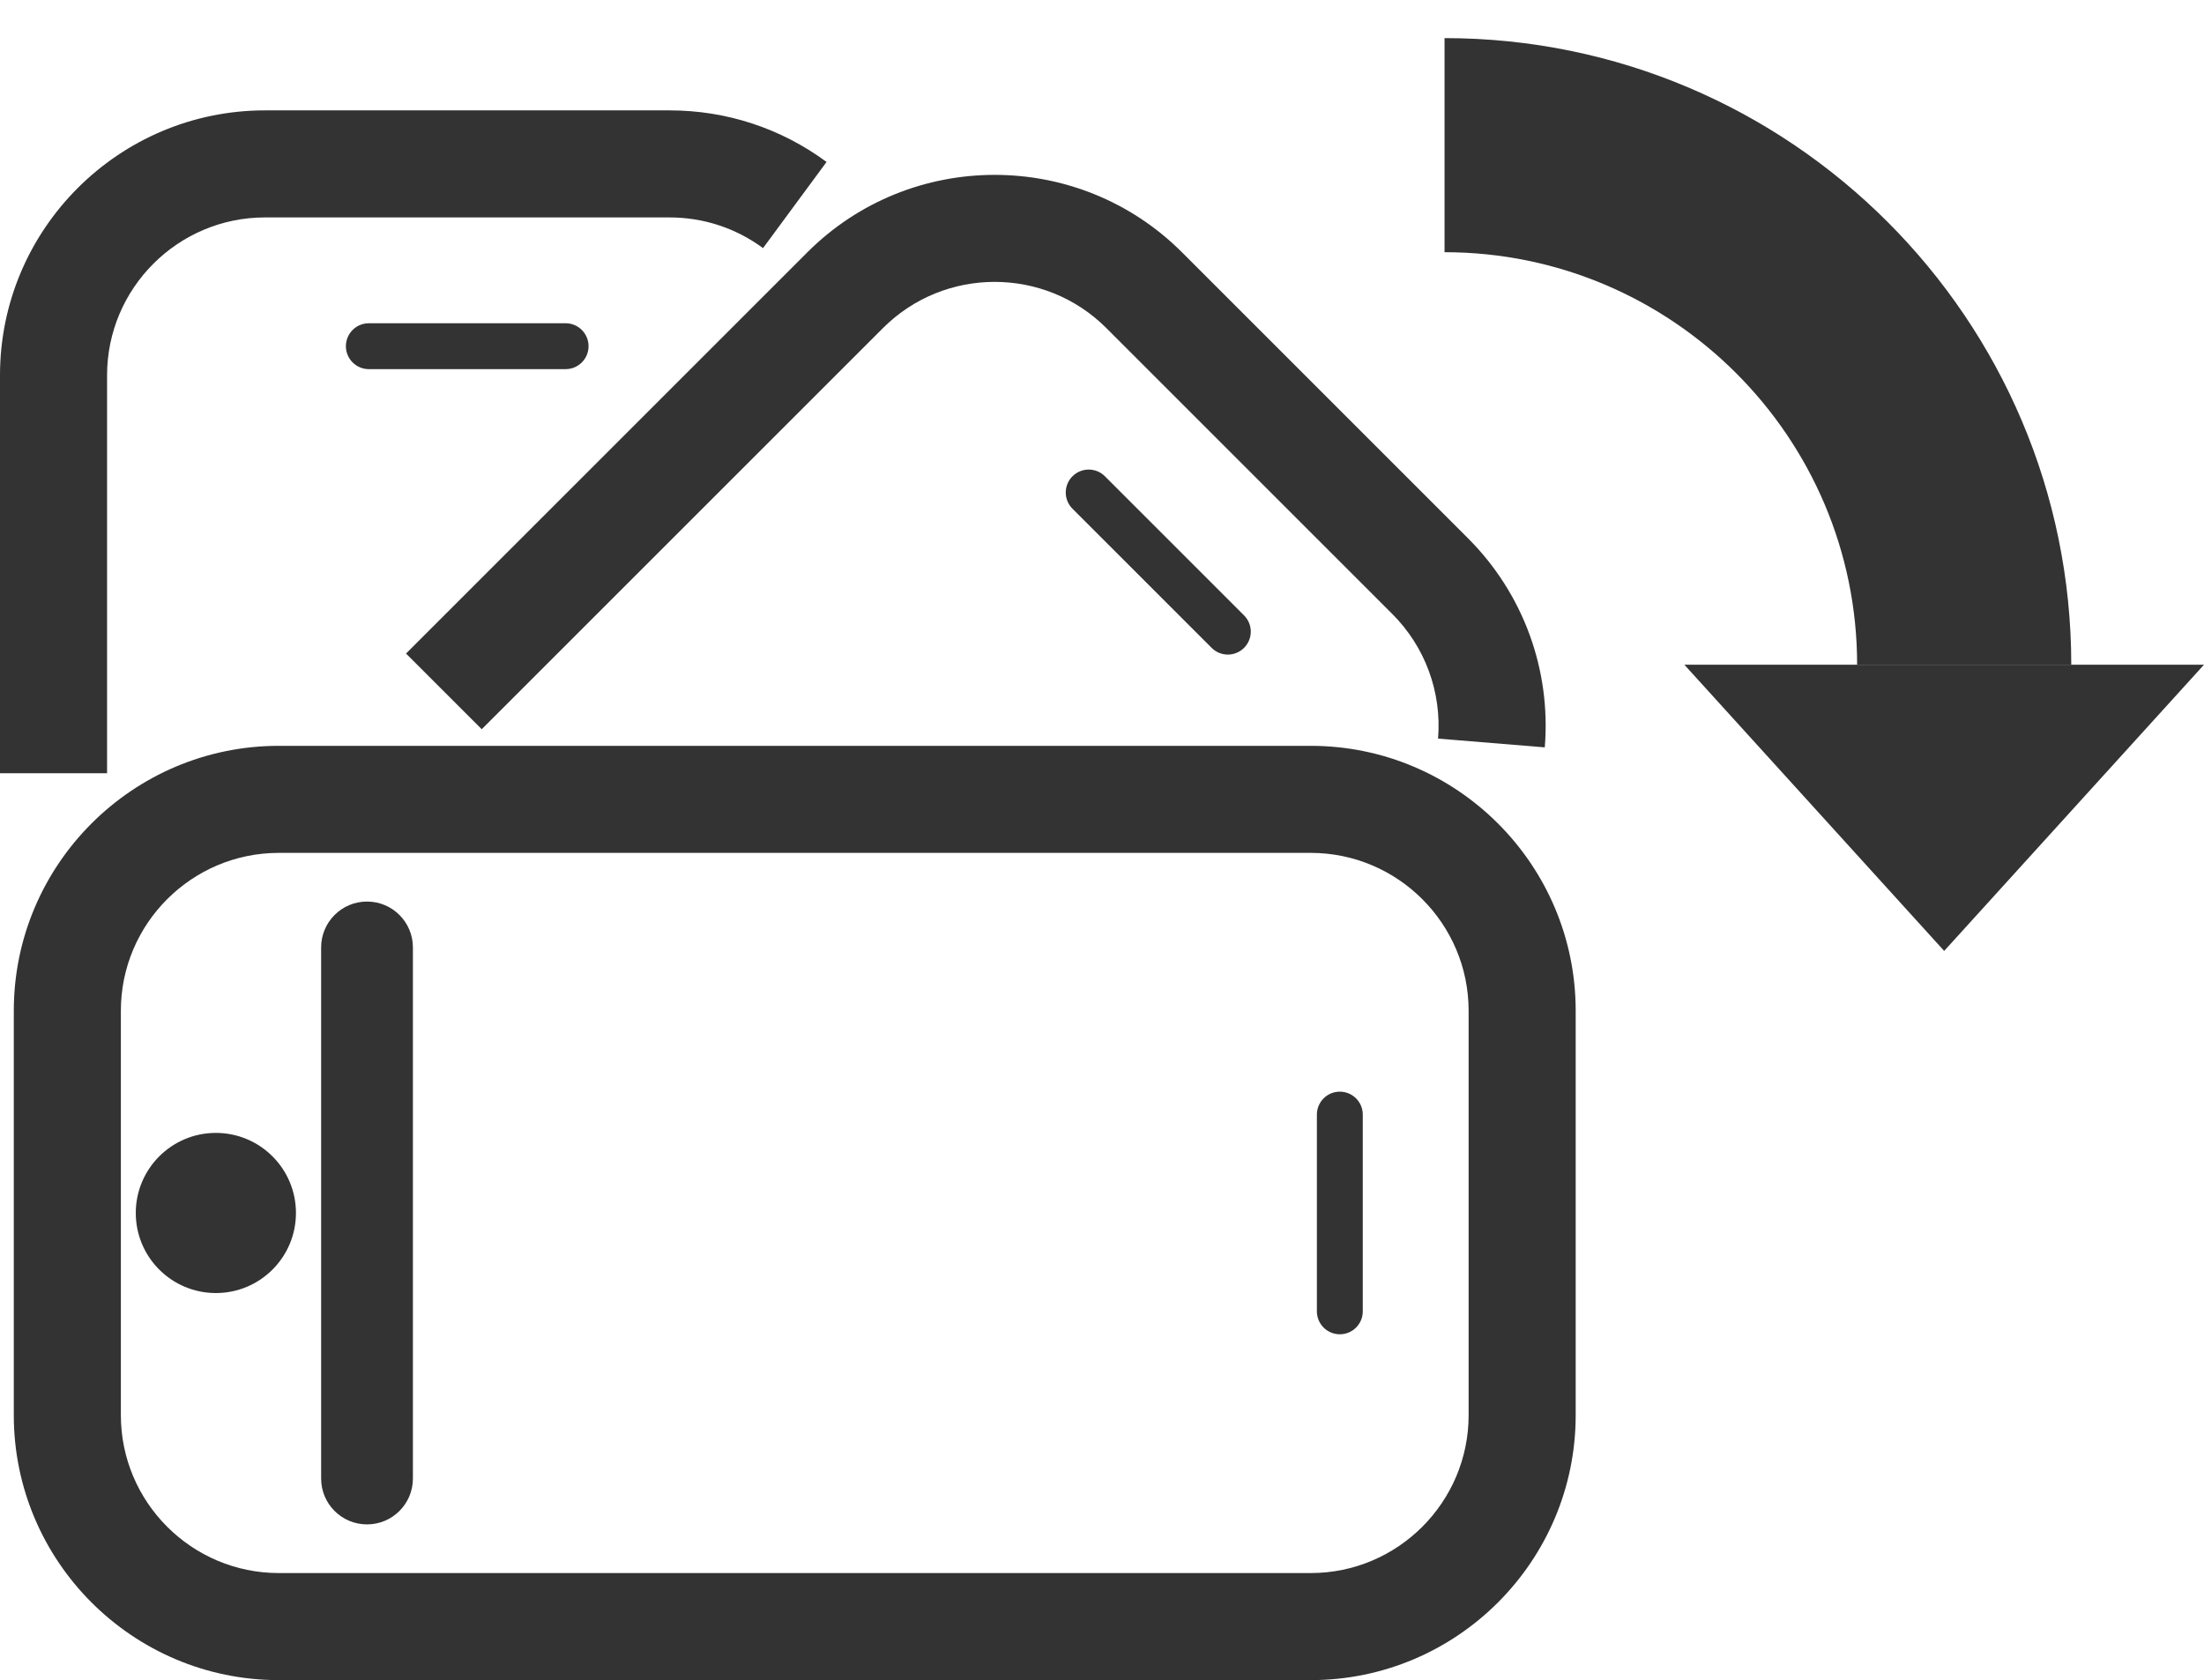
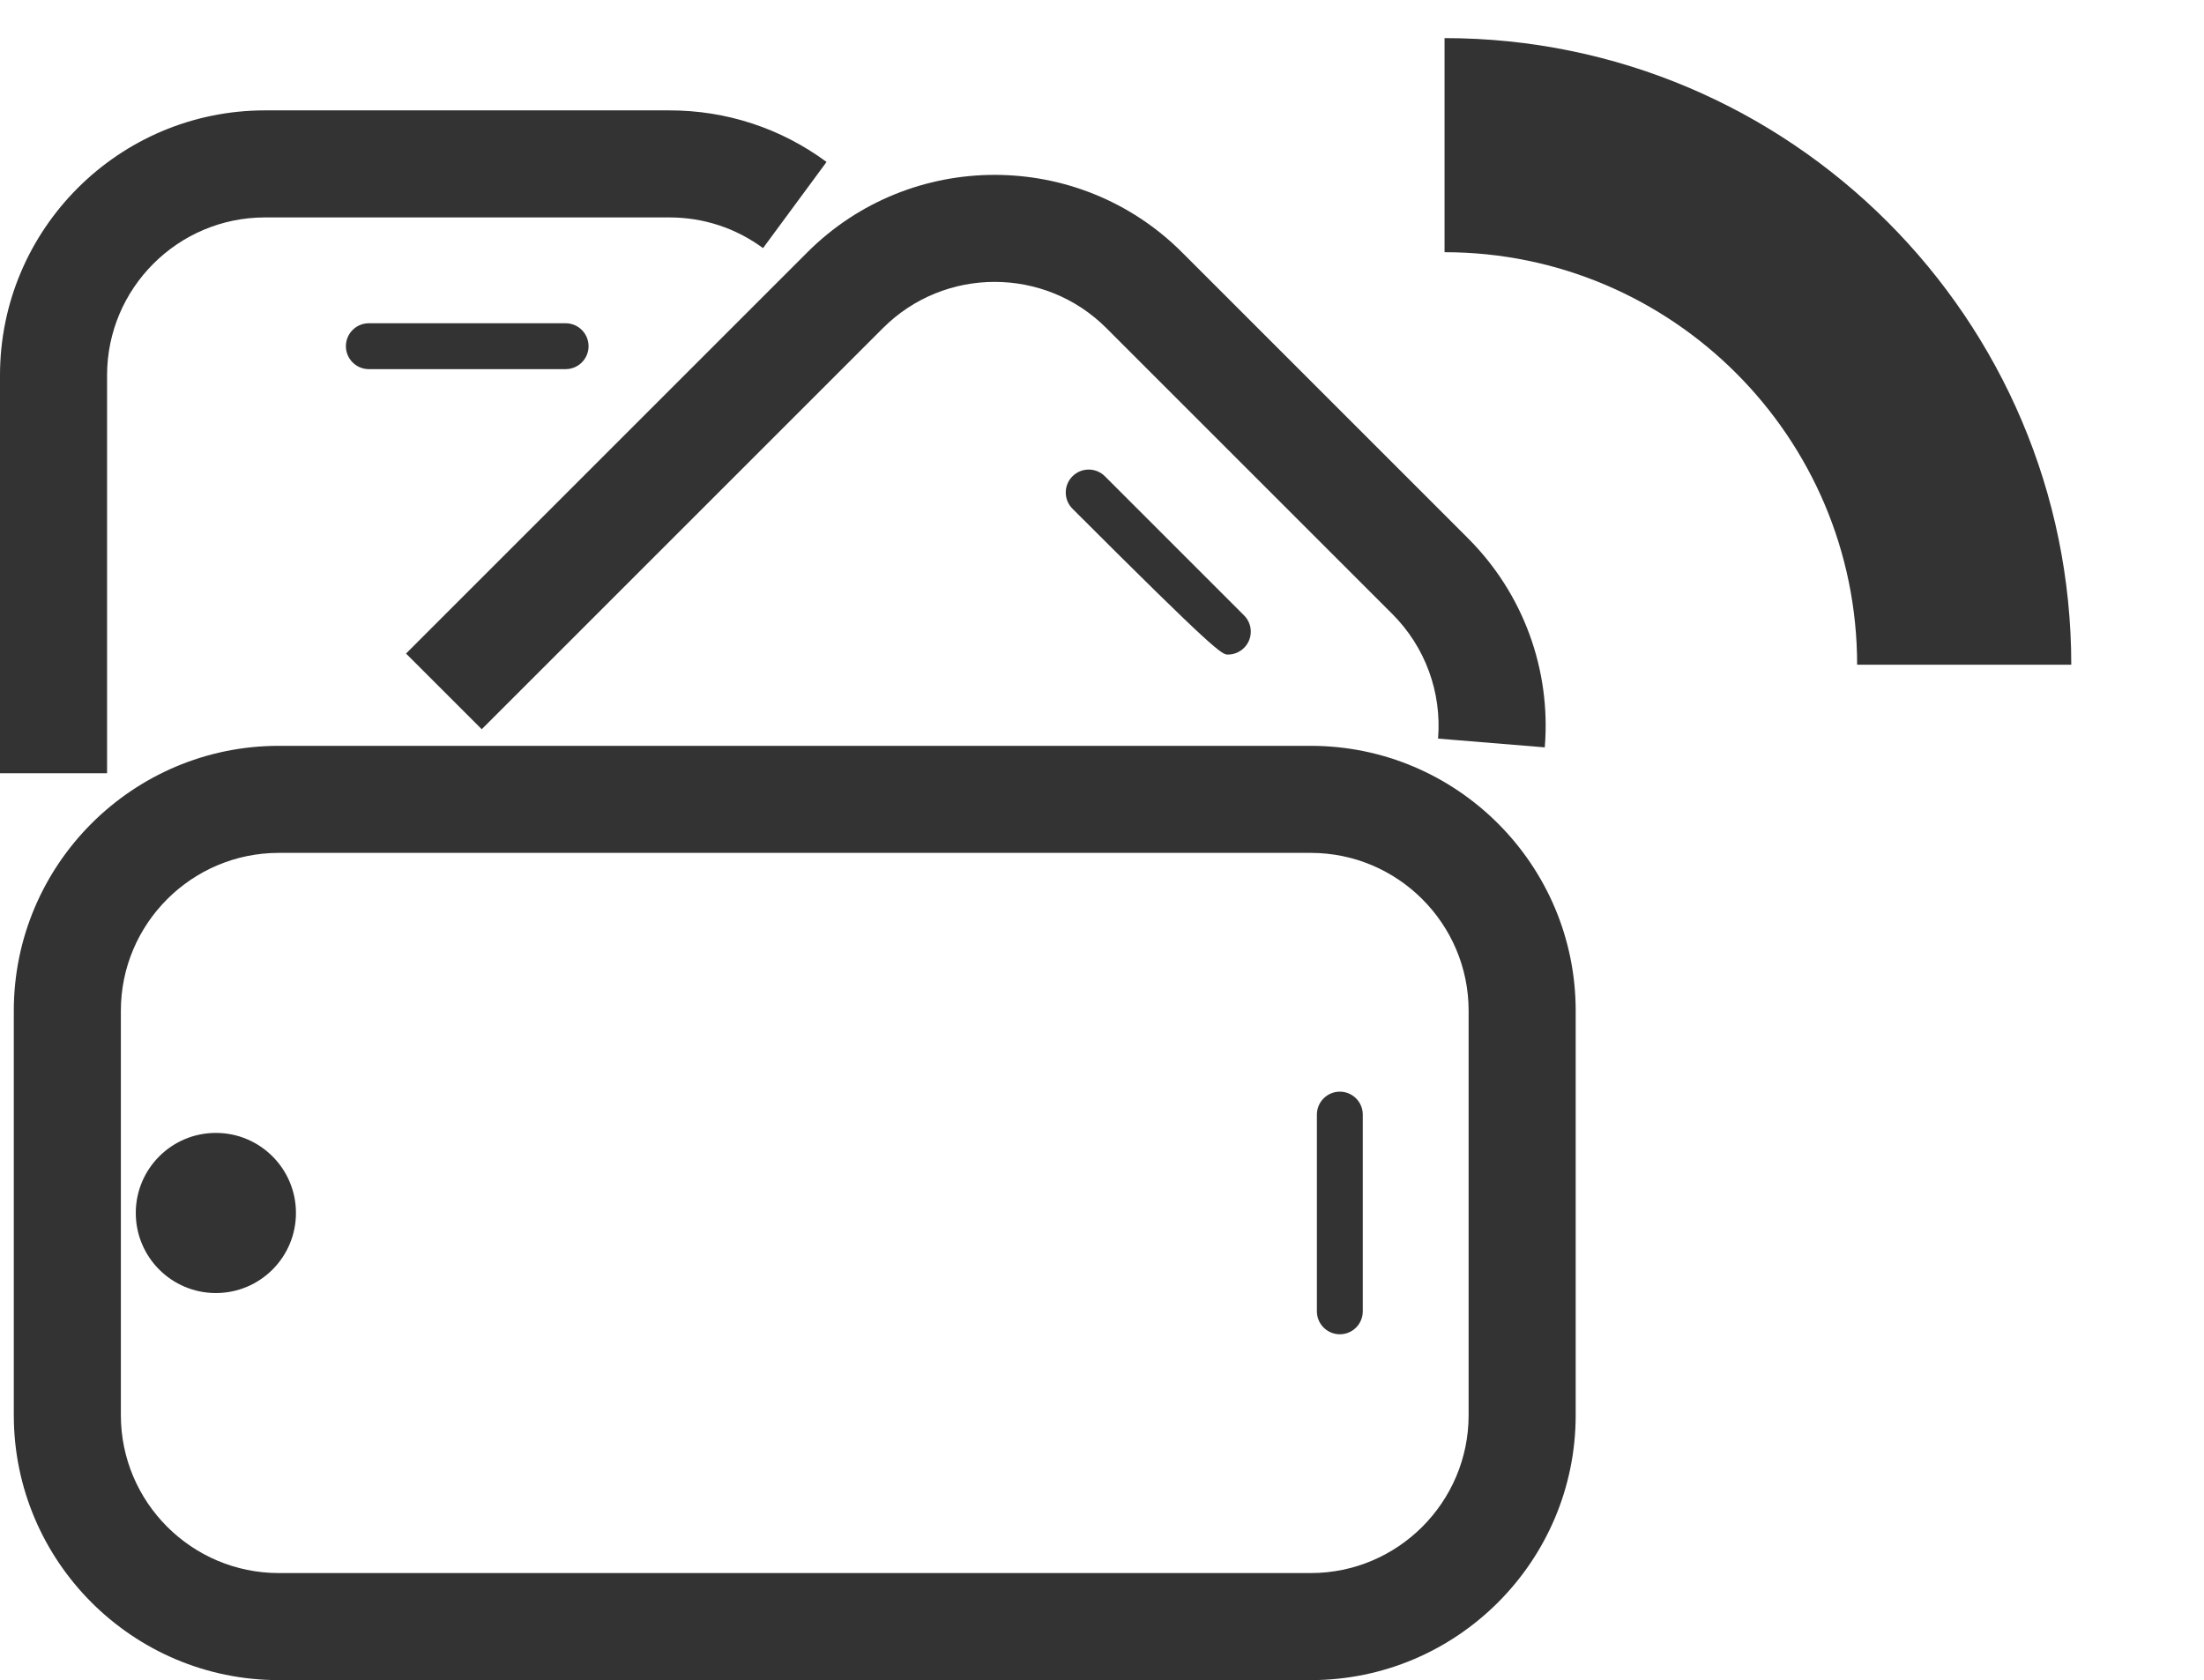
<svg xmlns="http://www.w3.org/2000/svg" version="1.1" id="Layer_1" x="0px" y="0px" width="144.094px" height="109.865px" viewBox="0 0 144.094 109.865" enable-background="new 0 0 144.094 109.865" xml:space="preserve">
  <g>
    <g>
      <path fill="#333333" d="M18.226,109.865h67.466c9.553,0,17.324-7.771,17.324-17.324V66.095c0-9.553-7.771-17.324-17.324-17.324    H18.226c-9.553,0-17.324,7.771-17.324,17.324v26.445C0.902,102.093,8.673,109.865,18.226,109.865z M85.692,55.771    c5.693,0,10.324,4.632,10.324,10.324v26.445c0,5.692-4.631,10.324-10.324,10.324H18.226c-5.692,0-10.324-4.632-10.324-10.324    V66.095c0-5.692,4.632-10.324,10.324-10.324H85.692z" />
    </g>
    <g>
-       <path fill="#333333" d="M23.995,99.682c1.657,0,3-1.343,3-3V61.954c0-1.657-1.343-3-3-3s-3,1.343-3,3v34.729    C20.995,98.339,22.337,99.682,23.995,99.682z" />
-     </g>
+       </g>
    <circle fill="#333333" cx="14.113" cy="79.318" r="5.236" />
    <g>
      <path fill="#333333" d="M87.596,87.25c0.828,0,1.5-0.672,1.5-1.5V72.885c0-0.828-0.672-1.5-1.5-1.5s-1.5,0.672-1.5,1.5V85.75    C86.096,86.579,86.768,87.25,87.596,87.25z" />
    </g>
    <g>
      <path fill="#333333" d="M0,50.563h7V24.542c0-5.692,4.632-10.324,10.324-10.324h26.445c2.221,0,4.336,0.694,6.117,2.007    l4.153-5.635c-2.992-2.206-6.544-3.372-10.271-3.372H17.324C7.771,7.218,0,14.99,0,24.542V50.563z" />
    </g>
    <g>
      <path fill="#333333" d="M24.114,24.138h12.865c0.829,0,1.5-0.672,1.5-1.5s-0.671-1.5-1.5-1.5H24.114c-0.829,0-1.5,0.672-1.5,1.5    S23.285,24.138,24.114,24.138z" />
    </g>
    <g>
      <path fill="#333333" d="M100.995,48.871c0.416-5.084-1.412-10.065-5.016-13.669l-18.699-18.7c-6.755-6.756-17.745-6.756-24.501,0    L26.545,42.736l4.95,4.949L57.73,21.451c4.025-4.024,10.574-4.025,14.599,0l18.7,18.7c2.147,2.147,3.237,5.117,2.989,8.147    L100.995,48.871z" />
    </g>
    <g>
-       <path fill="#333333" d="M80.274,42.803c0.384,0,0.768-0.146,1.061-0.439c0.586-0.586,0.586-1.535,0-2.121l-9.097-9.098    c-0.585-0.586-1.535-0.586-2.121,0s-0.586,1.535,0,2.121l9.097,9.098C79.506,42.657,79.89,42.803,80.274,42.803z" />
+       <path fill="#333333" d="M80.274,42.803c0.384,0,0.768-0.146,1.061-0.439c0.586-0.586,0.586-1.535,0-2.121l-9.097-9.098    c-0.585-0.586-1.535-0.586-2.121,0s-0.586,1.535,0,2.121C79.506,42.657,79.89,42.803,80.274,42.803z" />
    </g>
-     <polygon fill="#333333" points="127.107,62.182 110.12,43.466 144.094,43.466  " />
    <g>
      <path fill="#333333" d="M121.416,43.466h14c0-22.593-18.381-40.974-40.974-40.974v14    C109.315,16.493,121.416,28.593,121.416,43.466z" />
    </g>
  </g>
</svg>